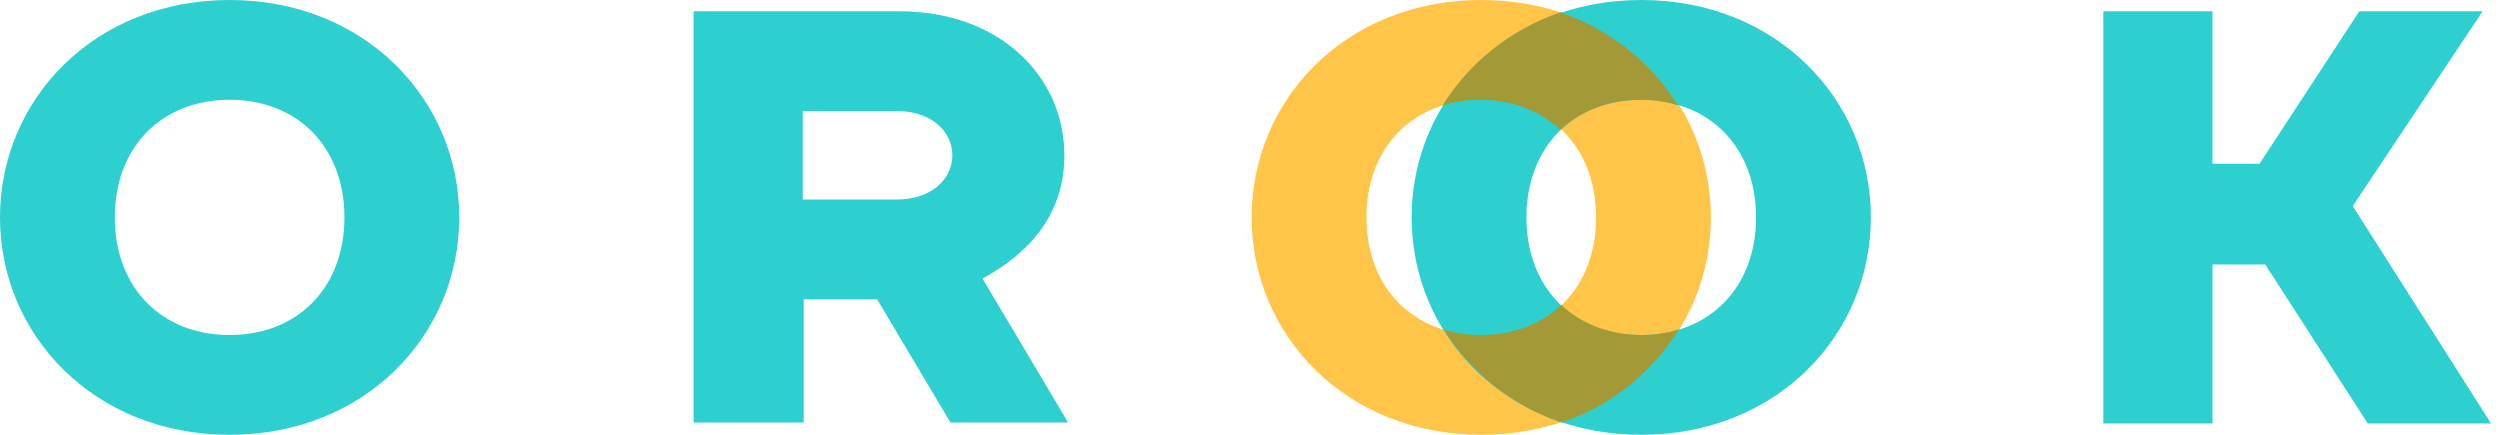
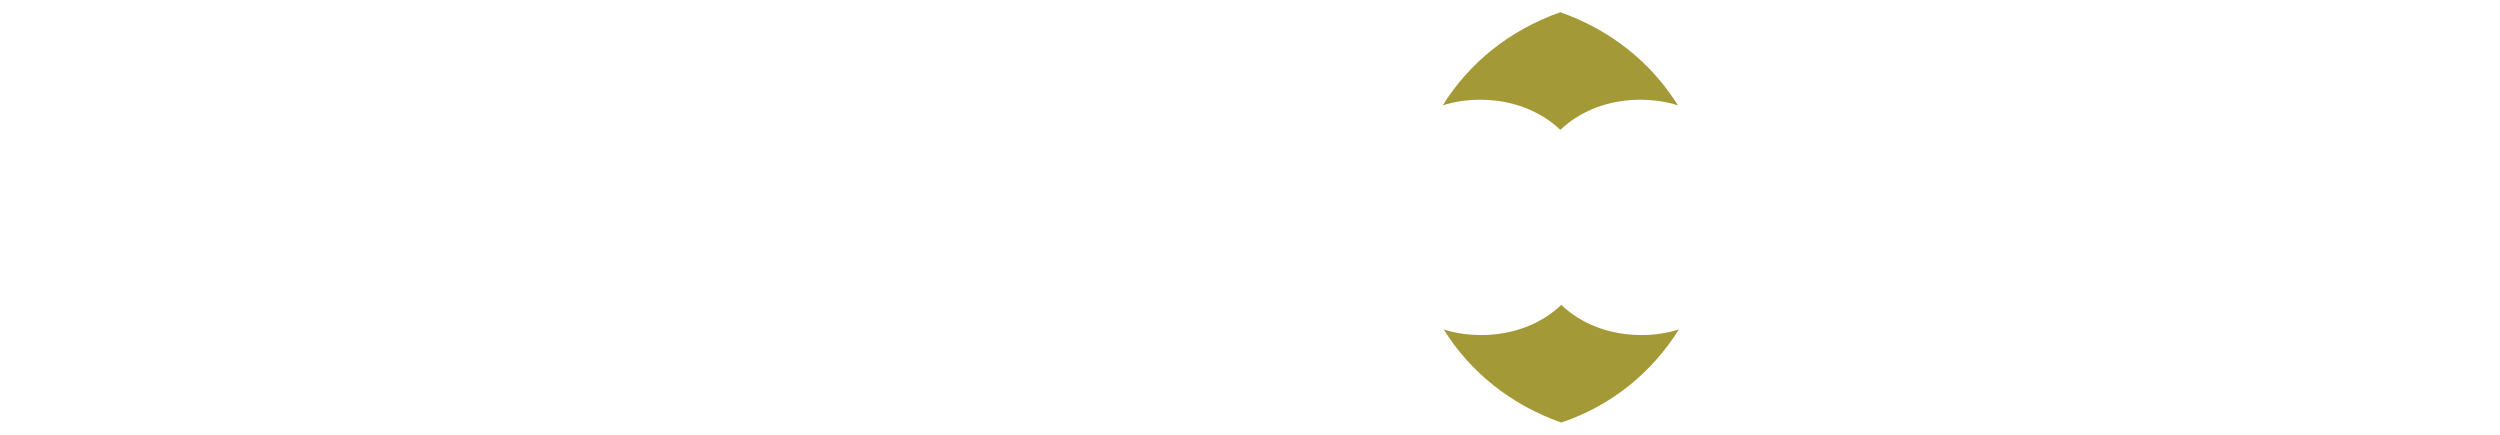
<svg xmlns="http://www.w3.org/2000/svg" width="207" height="36" viewBox="0 0 207 36" fill="none">
-   <path d="M174.156 0.935H183.195V13.558H187.091L195.351 0.935H205.559L194.806 17.064L206.26 35.064H196.052L187.559 21.896H183.195V35.064H174.156V0.935Z" fill="#2ECFCF" />
-   <path d="M57.428 0.935H74.493C82.752 0.935 88.129 6.311 88.129 12.857C88.129 18 84.934 21.116 81.35 23.064L88.441 34.986H78.701L72.623 24.779H66.545V34.986H57.428V0.935ZM74.259 16.519C77.142 16.519 78.856 14.805 78.856 12.857C78.856 10.909 77.142 9.194 74.259 9.194H66.467V16.519H74.259V16.519Z" fill="#2ECFCF" />
-   <path d="M122.65 0C133.87 0 141.663 8.26 141.663 18C141.663 27.74 133.87 36 122.65 36C111.429 36 103.637 27.74 103.637 18C103.637 8.26 111.429 0 122.65 0ZM122.65 27.74C128.26 27.74 132.156 23.844 132.156 18C132.156 12.156 128.26 8.26 122.65 8.26C117.039 8.26 113.143 12.156 113.143 18C113.143 23.844 117.039 27.74 122.65 27.74Z" fill="#FFC548" />
-   <path d="M135.896 0C147.117 0 154.909 8.26 154.909 18C154.909 27.74 147.117 36 135.896 36C124.675 36 116.883 27.74 116.883 18C116.883 8.26 124.675 0 135.896 0ZM135.896 27.74C141.506 27.74 145.402 23.844 145.402 18C145.402 12.156 141.506 8.26 135.896 8.26C130.285 8.26 126.389 12.156 126.389 18C126.389 23.844 130.285 27.74 135.896 27.74Z" fill="#2ECFCF" />
  <path d="M139.014 27.272C138.079 27.584 136.988 27.74 135.897 27.74C133.247 27.74 130.91 26.805 129.273 25.246C127.637 26.805 125.299 27.74 122.65 27.74C121.559 27.74 120.468 27.584 119.533 27.272C121.715 30.779 125.066 33.506 129.273 34.986C133.481 33.584 136.832 30.779 139.014 27.272Z" fill="#A39A37" />
  <path d="M119.455 8.727C120.39 8.415 121.481 8.259 122.572 8.259C125.221 8.259 127.559 9.195 129.195 10.753C130.832 9.195 133.169 8.259 135.819 8.259C136.91 8.259 138.001 8.415 138.936 8.727C136.754 5.22 133.403 2.493 129.195 1.013C124.988 2.493 121.637 5.22 119.455 8.727Z" fill="#A39A37" />
-   <path d="M19.013 0C30.234 0 38.026 8.26 38.026 18C38.026 27.74 30.234 36 19.013 36C7.792 36 0 27.74 0 18C0 8.26 7.792 0 19.013 0ZM19.013 27.74C24.623 27.74 28.52 23.844 28.52 18C28.52 12.156 24.623 8.26 19.013 8.26C13.403 8.26 9.506 12.156 9.506 18C9.506 23.844 13.403 27.74 19.013 27.74Z" fill="#2ECFCF" />
</svg>